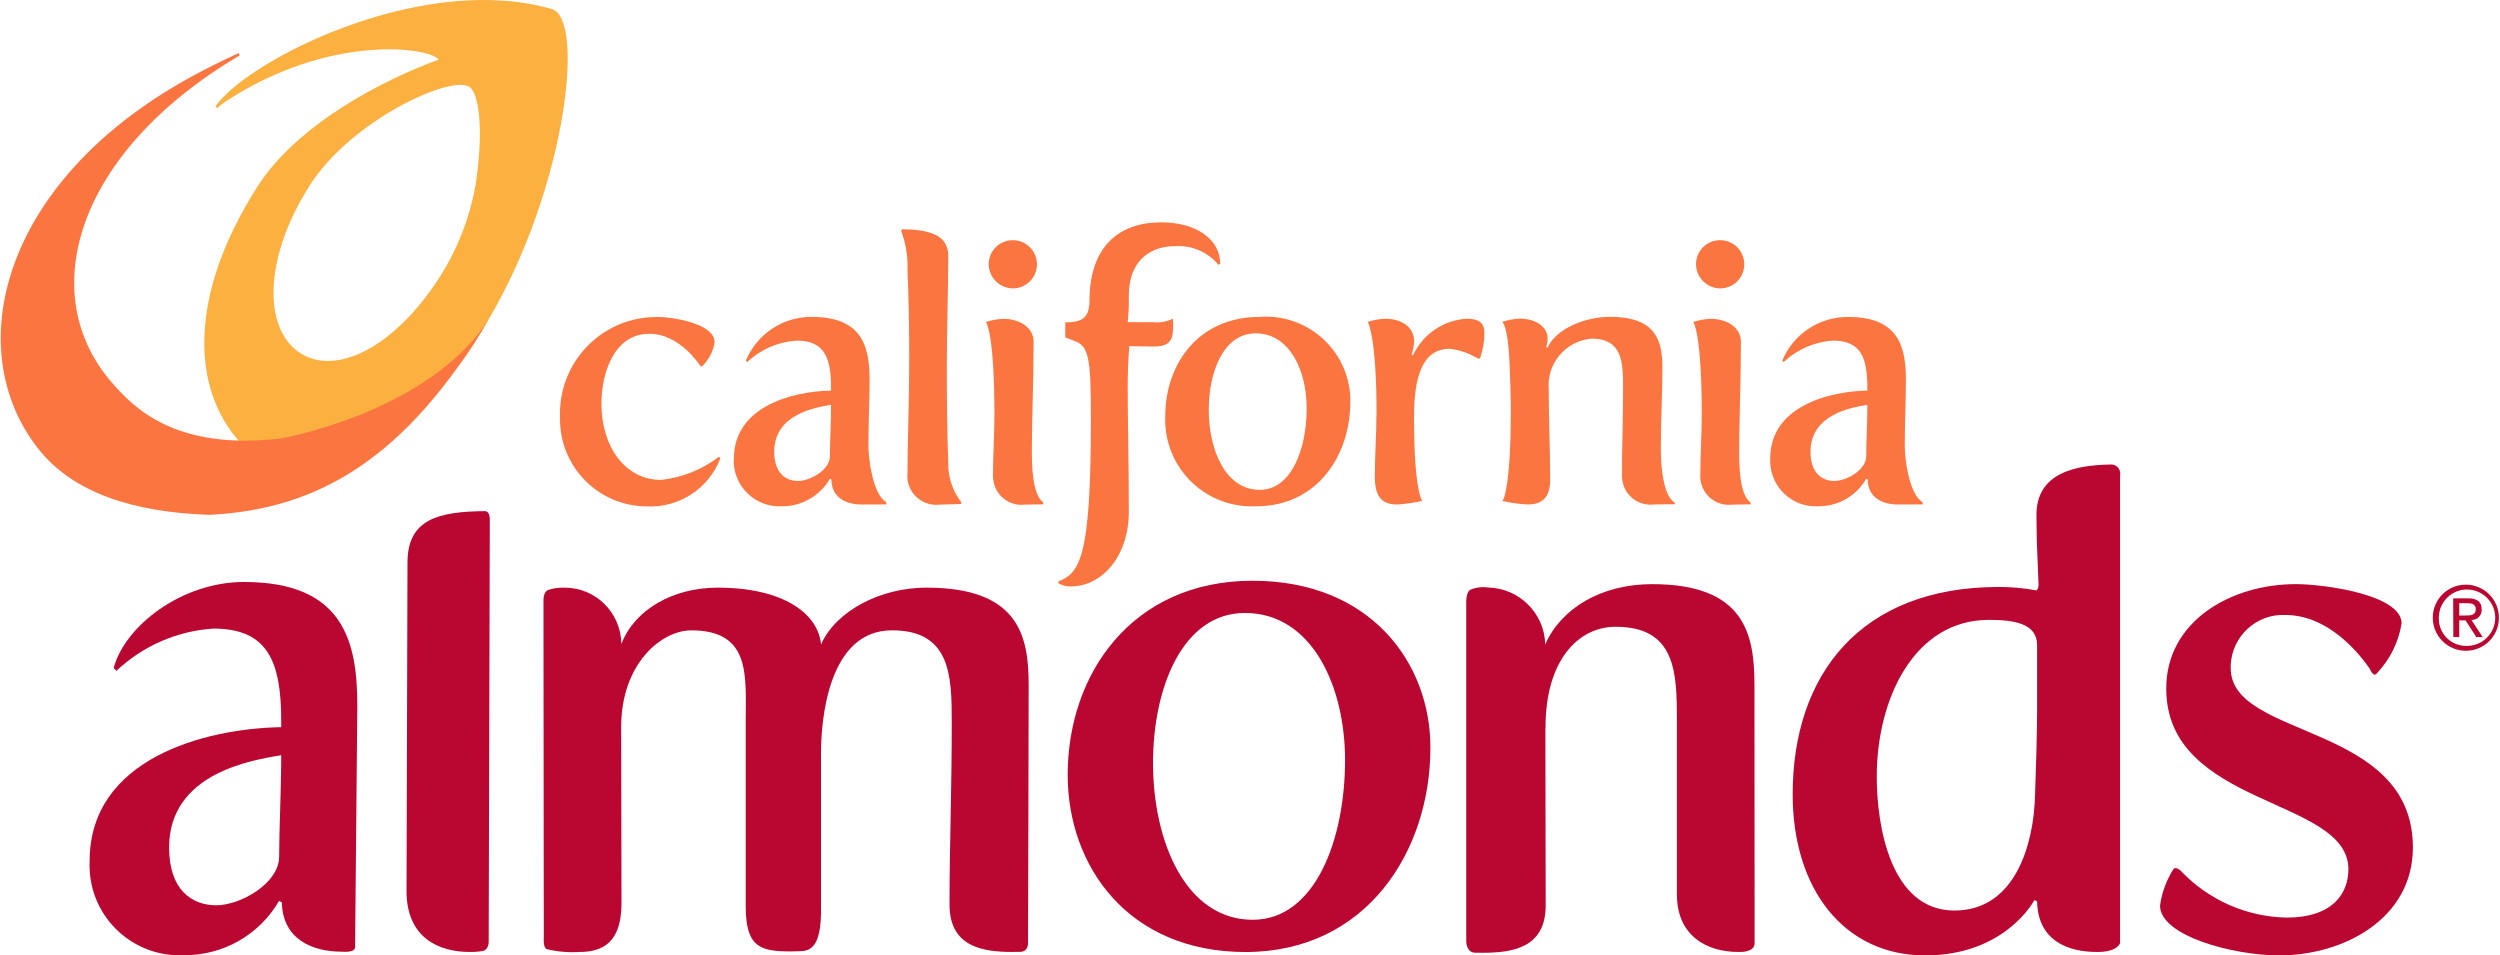
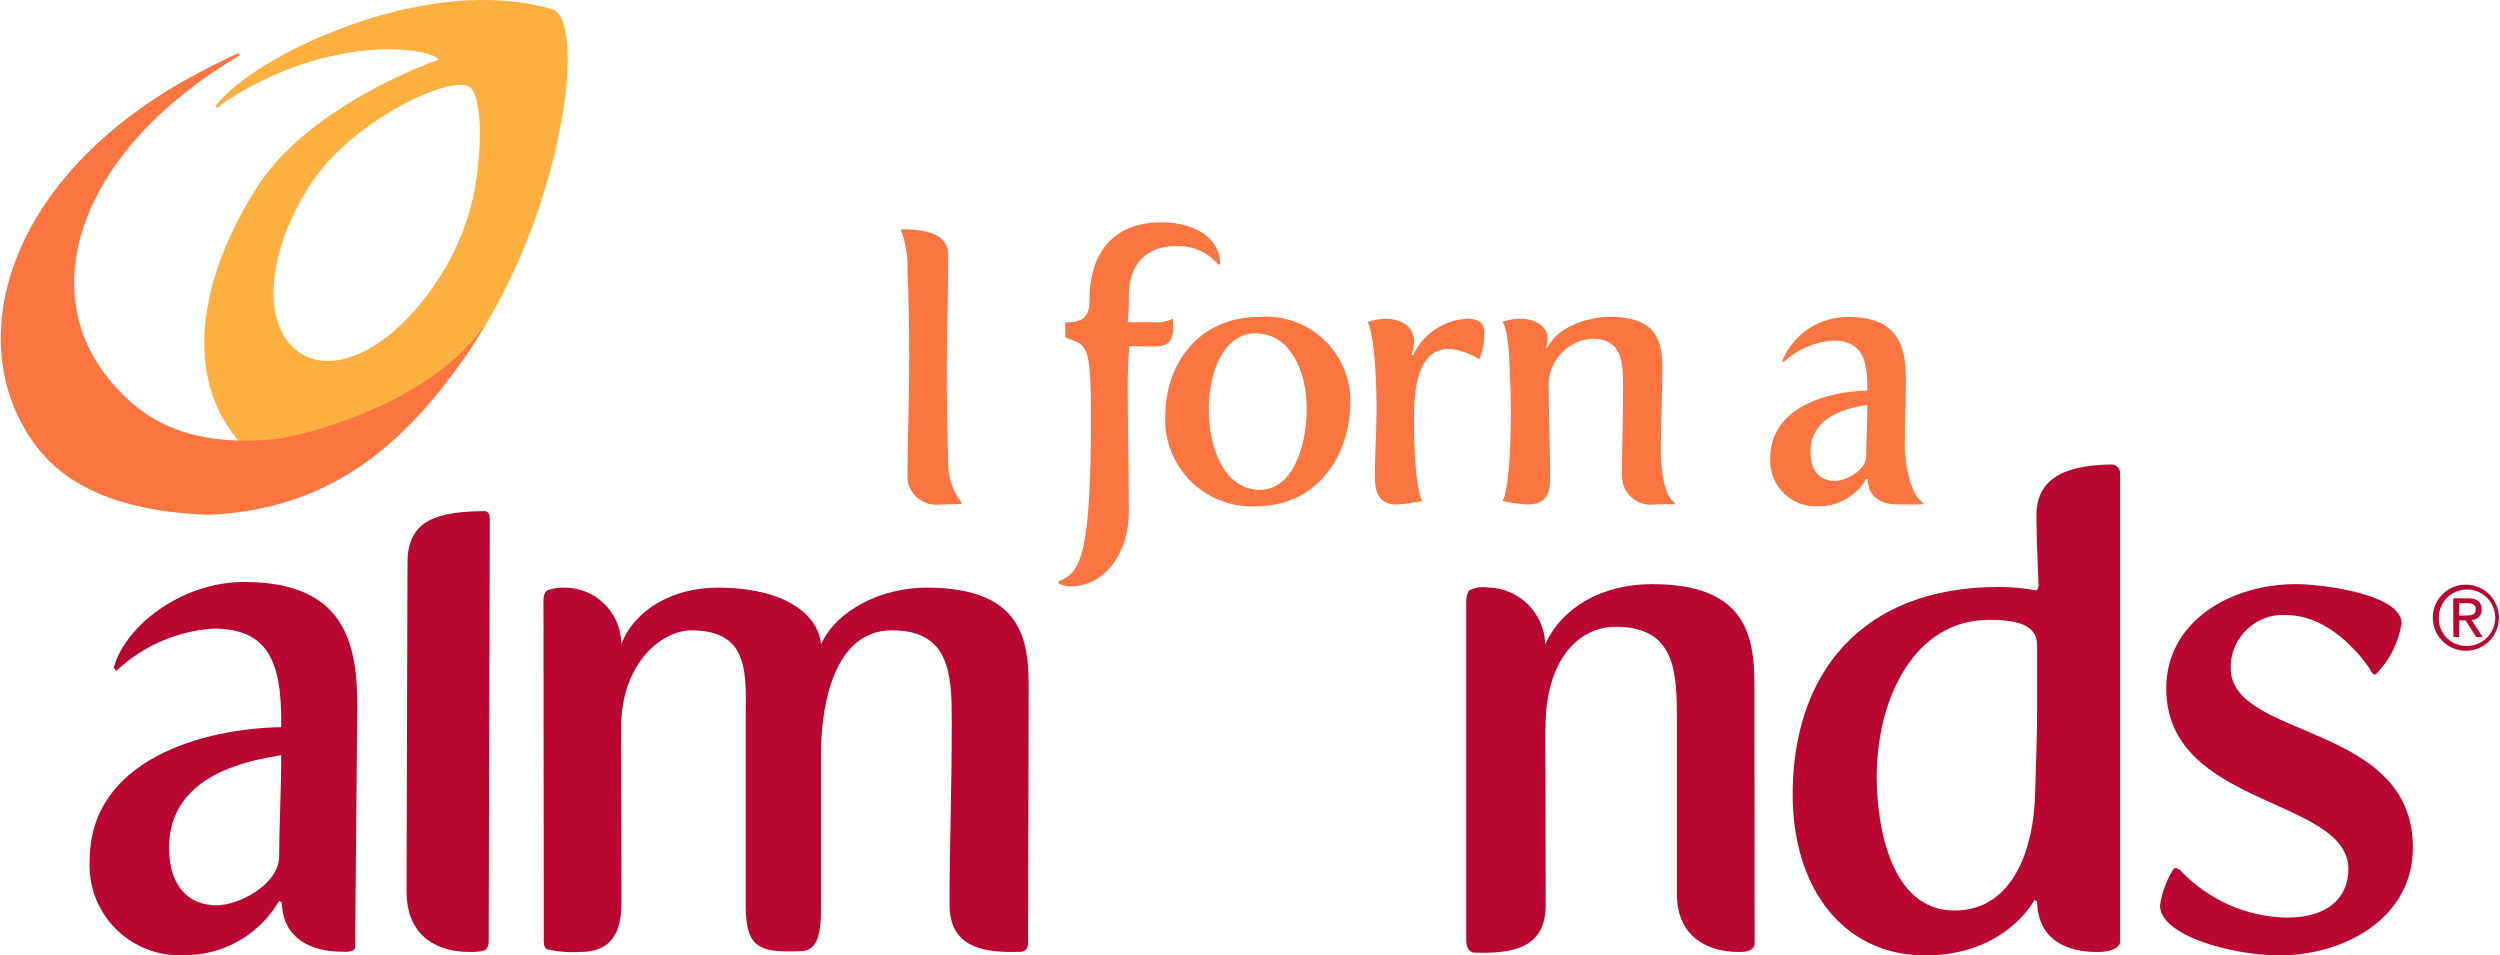
<svg xmlns="http://www.w3.org/2000/svg" width="157" height="60" xml:space="preserve" overflow="hidden">
  <defs>
    <clipPath id="clip0">
      <rect x="1031" y="195" width="157" height="60" />
    </clipPath>
  </defs>
  <g clip-path="url(#clip0)" transform="translate(-1031 -195)">
-     <path d="M1072.27 214.903C1073.21 214.903 1075.88 215.31 1075.88 216.497 1075.79 217.068 1075.51 217.593 1075.1 217.997L1074.99 217.997C1074.99 217.997 1073.73 215.961 1071.78 215.961 1069.56 215.961 1068.77 218.429 1068.77 220.361 1068.77 223.011 1070.23 225.139 1072.52 225.139 1073.84 224.991 1075.1 224.488 1076.15 223.683L1076.24 223.772C1075.52 225.69 1073.63 226.915 1071.58 226.801 1068.56 226.77 1066.14 224.299 1066.17 221.281 1066.17 221.259 1066.17 221.237 1066.17 221.215 1066.04 217.872 1068.63 215.051 1071.98 214.914 1072.08 214.91 1072.17 214.908 1072.27 214.909" fill="#FB7540" />
    <path d="M1091.36 226.651 1090 226.691C1089.01 226.806 1088.11 226.094 1087.99 225.1 1087.98 224.982 1087.98 224.862 1087.99 224.743 1087.99 222.903 1088.1 220.165 1088.1 217.562 1088.1 215.452 1088.06 213.437 1087.99 211.996 1088.03 211.141 1087.89 210.287 1087.59 209.485L1087.66 209.396C1089.16 209.418 1090.55 209.664 1090.55 211.053 1090.55 213.323 1090.46 215.677 1090.46 218.053 1090.46 220.053 1090.48 222.091 1090.55 224.066 1090.53 224.955 1090.82 225.823 1091.36 226.529Z" fill="#FB7540" />
-     <path d="M1096.52 226.672 1095.38 226.69C1094.4 226.816 1093.5 226.123 1093.38 225.141 1093.36 225.052 1093.36 224.961 1093.36 224.871 1093.36 223.592 1093.45 222.292 1093.45 221.034 1093.45 215.922 1092.93 215.222 1092.91 215.222 1093.26 215.105 1093.63 215.038 1094.01 215.022 1095.02 215.022 1095.91 215.56 1095.91 216.459 1095.91 218.837 1095.8 221.53 1095.8 223.189 1095.8 224.067 1095.8 226.037 1096.51 226.547ZM1093.09 211.612C1093.08 210.776 1093.75 210.092 1094.59 210.084 1095.43 210.076 1096.11 210.748 1096.12 211.584 1096.13 212.42 1095.45 213.104 1094.62 213.112 1094.61 213.112 1094.6 213.112 1094.59 213.112 1093.77 213.093 1093.11 212.432 1093.09 211.612" fill="#FB7540" />
    <path d="M1098.26 231.829C1097.98 231.834 1097.71 231.765 1097.47 231.629L1097.47 231.511C1098.86 230.976 1099.51 229.897 1099.51 221.236 1099.51 217.336 1099.35 216.748 1098.48 216.412L1097.9 216.19 1097.9 215.244C1098.84 215.244 1099.42 215.044 1099.42 213.898 1099.42 210.489 1101.26 208.963 1103.93 208.963 1106.17 208.963 1107.63 210.063 1107.63 211.563L1107.52 211.631C1106.84 210.81 1105.8 210.374 1104.74 210.461 1103.53 210.461 1101.89 211.113 1101.89 213.581L1101.89 214.181C1101.89 214.473 1101.82 215.236 1101.82 215.236L1103.44 215.236C1103.85 215.281 1104.28 215.203 1104.65 215.012 1104.67 215.213 1104.68 215.416 1104.67 215.618 1104.67 216.561 1104.22 216.763 1103.42 216.763 1103.24 216.763 1102.11 216.74 1101.92 216.74 1101.85 217.616 1101.82 218.468 1101.82 219.277 1101.82 221.563 1101.89 223.897 1101.89 227.126 1101.89 229.979 1100.17 231.826 1098.26 231.826" fill="#FB7540" />
    <path d="M1110.1 214.902C1113.02 214.681 1115.57 216.868 1115.79 219.786 1115.8 219.939 1115.8 220.092 1115.8 220.245 1115.8 223.586 1113.74 226.795 1109.88 226.795 1106.88 226.942 1104.33 224.629 1104.18 221.629 1104.17 221.459 1104.17 221.289 1104.18 221.119 1104.18 217.91 1106.22 214.902 1110.1 214.902M1110.1 225.765C1112.1 225.765 1113.06 223.205 1113.06 220.647 1113.06 218.292 1112.01 215.934 1109.85 215.934 1107.85 215.934 1106.91 218.334 1106.91 220.734 1106.91 223.267 1107.97 225.761 1110.1 225.761" fill="#FB7540" />
    <path d="M1117.45 221.054C1117.45 216.497 1116.98 215.31 1116.89 215.217 1117.24 215.1 1117.61 215.032 1117.99 215.017 1119.02 215.017 1119.81 215.535 1119.81 216.453 1119.79 216.735 1119.73 217.014 1119.65 217.283L1119.74 217.305C1120.36 215.977 1121.66 215.098 1123.12 215.016 1124 215.016 1124.22 215.396 1124.22 215.891 1124.22 216.434 1124.13 216.973 1123.95 217.484L1123.84 217.531C1123.29 217.192 1122.68 216.977 1122.04 216.904 1120.3 216.904 1119.8 218.718 1119.8 221.21 1119.8 225.631 1120.27 226.436 1120.32 226.459 1119.8 226.571 1119.28 226.646 1118.75 226.683 1117.92 226.683 1117.34 226.346 1117.34 224.955 1117.34 223.61 1117.44 222.286 1117.44 221.055" fill="#FB7540" />
    <path d="M1136.19 226.666 1135.99 226.666 1134.88 226.68C1133.9 226.806 1133 226.113 1132.88 225.131 1132.86 225.042 1132.86 224.951 1132.86 224.861 1132.86 222.934 1132.93 221.587 1132.93 219.295 1132.93 217.749 1132.88 216.266 1130.95 216.266 1129.33 216.402 1128.12 217.829 1128.26 219.453 1128.26 219.462 1128.26 219.47 1128.26 219.479 1128.26 221.493 1128.35 223.021 1128.35 225.154 1128.35 226.364 1127.72 226.68 1126.94 226.68 1126.4 226.656 1125.87 226.581 1125.34 226.455 1125.5 226.389 1125.88 224.976 1125.88 220.955 1125.88 219.835 1125.84 218.669 1125.79 217.589 1125.68 215.413 1125.34 215.21 1125.34 215.21 1125.7 215.092 1126.07 215.025 1126.45 215.01 1127.47 215.01 1128.19 215.549 1128.19 216.246 1128.19 216.437 1128.16 216.626 1128.1 216.808L1128.19 216.829C1128.71 215.661 1130.5 214.898 1132.12 214.898 1135.08 214.898 1135.4 216.492 1135.4 218.131 1135.4 219.77 1135.3 221.248 1135.3 223.178 1135.3 223.992 1135.38 225.747 1135.98 226.405 1136.04 226.462 1136.09 226.512 1136.16 226.553" fill="#FB7540" />
-     <path d="M1140.94 226.674 1139.8 226.69C1138.81 226.815 1137.92 226.12 1137.79 225.137 1137.78 225.049 1137.77 224.96 1137.78 224.871 1137.78 223.592 1137.87 222.292 1137.87 221.034 1137.87 215.922 1137.35 215.222 1137.33 215.222 1137.68 215.105 1138.05 215.038 1138.43 215.022 1139.44 215.022 1140.33 215.56 1140.33 216.459 1140.33 218.837 1140.22 221.53 1140.22 223.189 1140.22 224.072 1140.21 226.073 1140.94 226.559M1137.51 211.612C1137.5 210.775 1138.17 210.09 1139.01 210.082 1139.85 210.074 1140.53 210.745 1140.54 211.582 1140.55 212.419 1139.88 213.104 1139.04 213.112 1139.03 213.112 1139.02 213.112 1139.01 213.112 1138.19 213.093 1137.53 212.432 1137.51 211.612" fill="#FB7540" />
    <path d="M1151.75 226.677 1150.2 226.683C1149.28 226.683 1148.31 226.303 1148.29 225.112L1148.2 225.064C1147.58 226.152 1146.41 226.814 1145.15 226.796 1143.57 226.864 1142.24 225.638 1142.17 224.058 1142.17 223.969 1142.17 223.88 1142.17 223.791 1142.17 220.538 1145.82 219.574 1148.27 219.529L1148.27 219.329C1148.27 217.444 1147.85 216.39 1146.11 216.39 1144.95 216.464 1143.86 216.941 1143.01 217.737L1142.93 217.644C1143.62 215.97 1145.27 214.886 1147.08 214.906 1150.26 214.906 1150.69 216.817 1150.69 218.855 1150.69 220.048 1150.62 221.555 1150.62 222.785L1150.62 223.053C1150.62 223.832 1150.9 226.042 1151.73 226.532ZM1146.2 225.204C1146.97 225.204 1148.2 224.504 1148.2 223.655 1148.2 222.755 1148.27 221.566 1148.27 220.423 1147.35 220.579 1144.7 220.985 1144.7 223.364 1144.7 224.71 1145.42 225.204 1146.2 225.204" fill="#FB7540" />
-     <path d="M1086.67 226.677 1085.12 226.683C1084.2 226.683 1083.23 226.303 1083.21 225.112L1083.12 225.064C1082.49 226.152 1081.32 226.815 1080.07 226.796 1078.49 226.863 1077.15 225.636 1077.08 224.056 1077.08 223.968 1077.08 223.879 1077.09 223.791 1077.09 220.538 1080.74 219.574 1083.19 219.529L1083.19 219.329C1083.19 217.444 1082.76 216.39 1081.03 216.39 1079.87 216.463 1078.77 216.939 1077.93 217.737L1077.84 217.644C1078.54 215.968 1080.18 214.883 1081.99 214.902 1085.18 214.902 1085.61 216.813 1085.61 218.851 1085.61 220.044 1085.54 221.551 1085.54 222.781L1085.54 223.049C1085.54 223.828 1085.81 226.038 1086.65 226.528ZM1081.12 225.204C1081.88 225.204 1083.12 224.504 1083.12 223.655 1083.12 222.755 1083.19 221.566 1083.19 220.423 1082.27 220.579 1079.62 220.985 1079.62 223.364 1079.62 224.71 1080.34 225.204 1081.12 225.204" fill="#FB7540" />
    <path d="M1053.3 254.484C1053.3 254.856 1052.46 254.766 1052.46 254.766 1050.65 254.766 1048.75 254.015 1048.7 251.671L1048.53 251.571C1047.29 253.714 1044.99 255.02 1042.51 254.986 1039.4 255.12 1036.76 252.704 1036.63 249.589 1036.62 249.415 1036.62 249.24 1036.63 249.065 1036.63 242.65 1043.84 240.75 1048.66 240.665L1048.66 240.265C1048.66 236.548 1047.82 234.476 1044.41 234.476 1042.13 234.62 1039.97 235.559 1038.31 237.13L1038.14 236.948C1038.85 234.294 1042.42 231.548 1046.32 231.548 1052.6 231.548 1053.44 235.313 1053.44 239.33ZM1044.59 251.851C1046.09 251.851 1048.53 250.478 1048.53 248.798 1048.53 247.023 1048.66 244.681 1048.66 242.426 1046.85 242.735 1041.62 243.535 1041.62 248.226 1041.62 250.877 1043.04 251.852 1044.59 251.852" fill="#BA0731" />
-     <path d="M1109.67 231.471C1117.06 231.471 1120.83 236.618 1120.83 241.942 1120.83 248.495 1116.79 254.787 1109.22 254.787 1101.83 254.787 1098.05 249.375 1098.05 243.657 1098.05 237.364 1102.05 231.47 1109.67 231.47M1109.67 252.762C1113.58 252.762 1115.47 247.747 1115.47 242.732 1115.47 238.113 1113.4 233.494 1109.18 233.494 1105.26 233.494 1103.41 238.201 1103.41 242.911 1103.41 247.879 1105.48 252.762 1109.67 252.762" fill="#BA0731" />
    <path d="M1164.14 254.219C1164.14 254.219 1164 254.803 1162.67 254.784 1160.87 254.784 1158.98 254.077 1158.93 251.612L1158.76 251.525C1158.76 251.525 1156.96 255 1151.9 255 1146.83 255 1143.58 250.865 1143.58 244.882 1143.58 237.358 1147.85 231.861 1156.52 231.861 1157.31 231.86 1158.11 231.932 1158.89 232.078 1158.89 232.078 1159.03 231.996 1159.02 231.688 1158.9 228.45 1158.92 229.788 1158.89 227.404 1158.85 224.677 1161.35 224.198 1163.63 224.17 1163.94 224.195 1164.17 224.467 1164.15 224.777 1164.15 224.794 1164.15 224.81 1164.14 224.826ZM1158.8 244.97C1158.85 243.519 1158.93 241.1 1158.93 239.605L1158.93 235.513C1158.93 234.149 1157.48 233.928 1155.9 233.928 1151.23 233.928 1148.86 238.855 1148.86 243.781 1148.86 246.816 1149.7 252.181 1153.74 252.181 1157.57 252.181 1158.72 248.002 1158.8 244.965" fill="#BA0731" />
    <path d="M1167.94 249.675C1169.68 251.516 1172.08 252.58 1174.61 252.625 1177.47 252.625 1178.48 251.125 1178.48 249.587 1178.48 245.058 1167.04 245.717 1167.04 238.238 1167.04 234.015 1171.09 231.683 1175.18 231.683 1176.94 231.683 1181.82 232.342 1181.82 234.148 1181.63 235.338 1181.08 236.441 1180.24 237.313 1180.04 237.537 1179.82 236.999 1179.82 236.999 1179.21 236.105 1177.26 233.621 1174.52 233.621 1172.71 233.538 1171.18 234.94 1171.09 236.751 1171.09 236.822 1171.09 236.892 1171.09 236.963 1171.09 241.448 1182.53 240.35 1182.53 248.224 1182.53 252.669 1178.22 254.999 1174.13 254.999 1171.23 254.999 1166.65 253.769 1166.65 251.875 1166.76 251.059 1167.05 250.277 1167.49 249.585 1167.61 249.385 1167.95 249.674 1167.95 249.674" fill="#BA0731" />
    <path d="M1061.69 254.11C1061.69 254.11 1061.72 254.65 1061.3 254.723 1061.04 254.768 1060.76 254.788 1060.49 254.783 1058.56 254.783 1056.53 253.902 1056.53 250.954L1056.59 230.337C1056.59 227.61 1058.51 227.123 1061.47 227.099 1061.47 227.099 1061.76 227.099 1061.76 227.599Z" fill="#BA0731" />
    <path d="M1065.67 195.575C1057.91 193.315 1047.68 198.242 1044.97 201.156 1044.81 201.317 1044.66 201.49 1044.53 201.672L1044.63 201.797C1044.76 201.677 1044.89 201.569 1045.03 201.473L1045.17 201.373C1051.76 197.055 1058.04 197.987 1058.55 198.745 1055.18 199.967 1049.69 202.745 1047.14 206.759 1042.86 213.495 1042.96 219.396 1046.12 222.822 1046.31 223.025 1046.52 223.208 1046.75 223.368 1051.08 226.547 1058.77 220.258 1061.01 216.168 1061.02 216.143 1061.04 216.118 1061.05 216.093 1066.44 207.706 1067.85 196.238 1065.67 195.575M1060.84 206.757C1060.47 208.754 1059.72 210.663 1058.63 212.38 1058.4 212.731 1058.18 213.063 1057.94 213.38 1055.2 217.113 1051.84 218.57 1049.76 217.11 1047.5 215.532 1047.6 211.116 1050.45 206.645 1053.04 202.563 1059.35 199.661 1060.49 200.463 1061.12 200.91 1061.39 203.354 1060.84 206.763" fill="#FBB040" />
    <path d="M1045.99 198.332C1044.96 198.798 1043.73 199.417 1042.74 199.969 1031.04 206.513 1028.56 216.937 1033.35 223.115 1035.55 225.96 1039.38 227.17 1044.15 227.333 1051.07 226.987 1056.52 223.733 1061.74 215.004 1057.93 220.918 1048.66 222.532 1048.66 222.532 1041.93 223.342 1039.33 220.491 1038.11 219.123 1033.16 213.571 1035.66 204.626 1046.05 198.478Z" fill="#FB7540" />
    <path d="M1082.56 235.468C1083.53 233.31 1086.36 231.903 1089.18 231.903 1094.99 231.903 1095.6 234.939 1095.6 238.018 1095.6 241.231 1095.57 250.158 1095.56 254.103 1095.56 254.103 1095.65 254.774 1095.06 254.776 1094.59 254.776 1094.59 254.784 1094.59 254.784 1092.66 254.784 1090.63 254.441 1090.63 251.802 1090.63 248.017 1090.77 244.802 1090.77 240.302 1090.77 237.397 1090.68 234.584 1087.02 234.584 1083.02 234.584 1082.56 240.184 1082.56 242.296L1082.56 252.144 1082.56 252.155C1082.56 253.99 1082.16 254.732 1081.29 254.732L1080.69 254.749C1078.76 254.749 1077.83 254.524 1077.83 251.883L1077.83 240.358C1077.83 237.458 1078.19 234.586 1074.41 234.586 1072.56 234.586 1070.01 236.654 1070.01 240.657 1070.01 244.615 1070.03 247.531 1070.03 251.712 1070.03 254.088 1068.95 254.783 1067.41 254.783 1066.72 254.827 1066.03 254.771 1065.36 254.615 1065.09 254.545 1065.15 253.896 1065.15 253.896L1065.13 232.688C1065.13 232.1 1065.46 232.036 1065.46 232.036 1065.78 231.939 1066.11 231.895 1066.44 231.904 1068.41 231.893 1070 233.476 1070.02 235.438 1070.02 235.44 1070.02 235.442 1070.02 235.444 1070.85 233.289 1073.25 231.904 1076.07 231.904 1080.2 231.904 1082.38 233.535 1082.56 235.469" fill="#BA0731" />
    <path d="M1128.04 235.468C1129.05 233.18 1131.58 231.684 1134.75 231.684 1140.56 231.684 1141.18 234.807 1141.18 238.018 1141.18 241.229 1141.19 250.455 1141.19 254.238 1141.19 254.238 1141.26 254.817 1140.16 254.783 1138.23 254.783 1136.31 253.81 1136.31 251.169L1136.31 240.269C1136.31 237.234 1136.25 234.362 1132.46 234.362 1130.08 234.362 1128.06 236.518 1128.06 240.653L1128.05 240.853C1128.05 245.342 1128.07 248.069 1128.07 251.853 1128.07 254.494 1126.05 254.835 1124.11 254.835 1124.11 254.835 1124.04 254.83 1123.64 254.83 1123.09 254.83 1123.08 254.136 1123.08 254.136 1123.08 250.276 1123.08 236.361 1123.08 233.15L1123.08 232.986C1123.08 232.986 1123.03 232.227 1123.32 232.045 1123.68 231.888 1124.07 231.836 1124.45 231.896 1126.41 231.938 1127.99 233.508 1128.04 235.464" fill="#BA0731" />
    <path d="M1185.87 231.717C1187.02 231.725 1187.94 232.661 1187.93 233.808 1187.93 234.954 1186.99 235.877 1185.84 235.869 1184.7 235.861 1183.77 234.926 1183.78 233.781 1183.78 232.641 1184.71 231.716 1185.85 231.717 1185.86 231.717 1185.86 231.717 1185.87 231.717M1185.87 235.562C1186.85 235.593 1187.67 234.826 1187.7 233.848 1187.73 232.87 1186.96 232.053 1185.98 232.022 1185.01 231.991 1184.19 232.758 1184.16 233.736 1184.16 233.751 1184.16 233.766 1184.16 233.781 1184.12 234.725 1184.85 235.522 1185.8 235.561 1185.82 235.562 1185.85 235.562 1185.87 235.562M1185.06 232.575 1186 232.575C1186.58 232.575 1186.85 232.805 1186.85 233.275 1186.87 233.619 1186.61 233.915 1186.26 233.935 1186.25 233.936 1186.23 233.936 1186.21 233.936L1186.91 235.006 1186.51 235.006 1185.84 233.963 1185.44 233.963 1185.44 235.006 1185.07 235.006ZM1185.44 233.654 1185.84 233.654C1186.17 233.654 1186.48 233.637 1186.48 233.254 1186.48 232.931 1186.2 232.88 1185.94 232.88L1185.44 232.88Z" fill="#BA0731" />
  </g>
</svg>